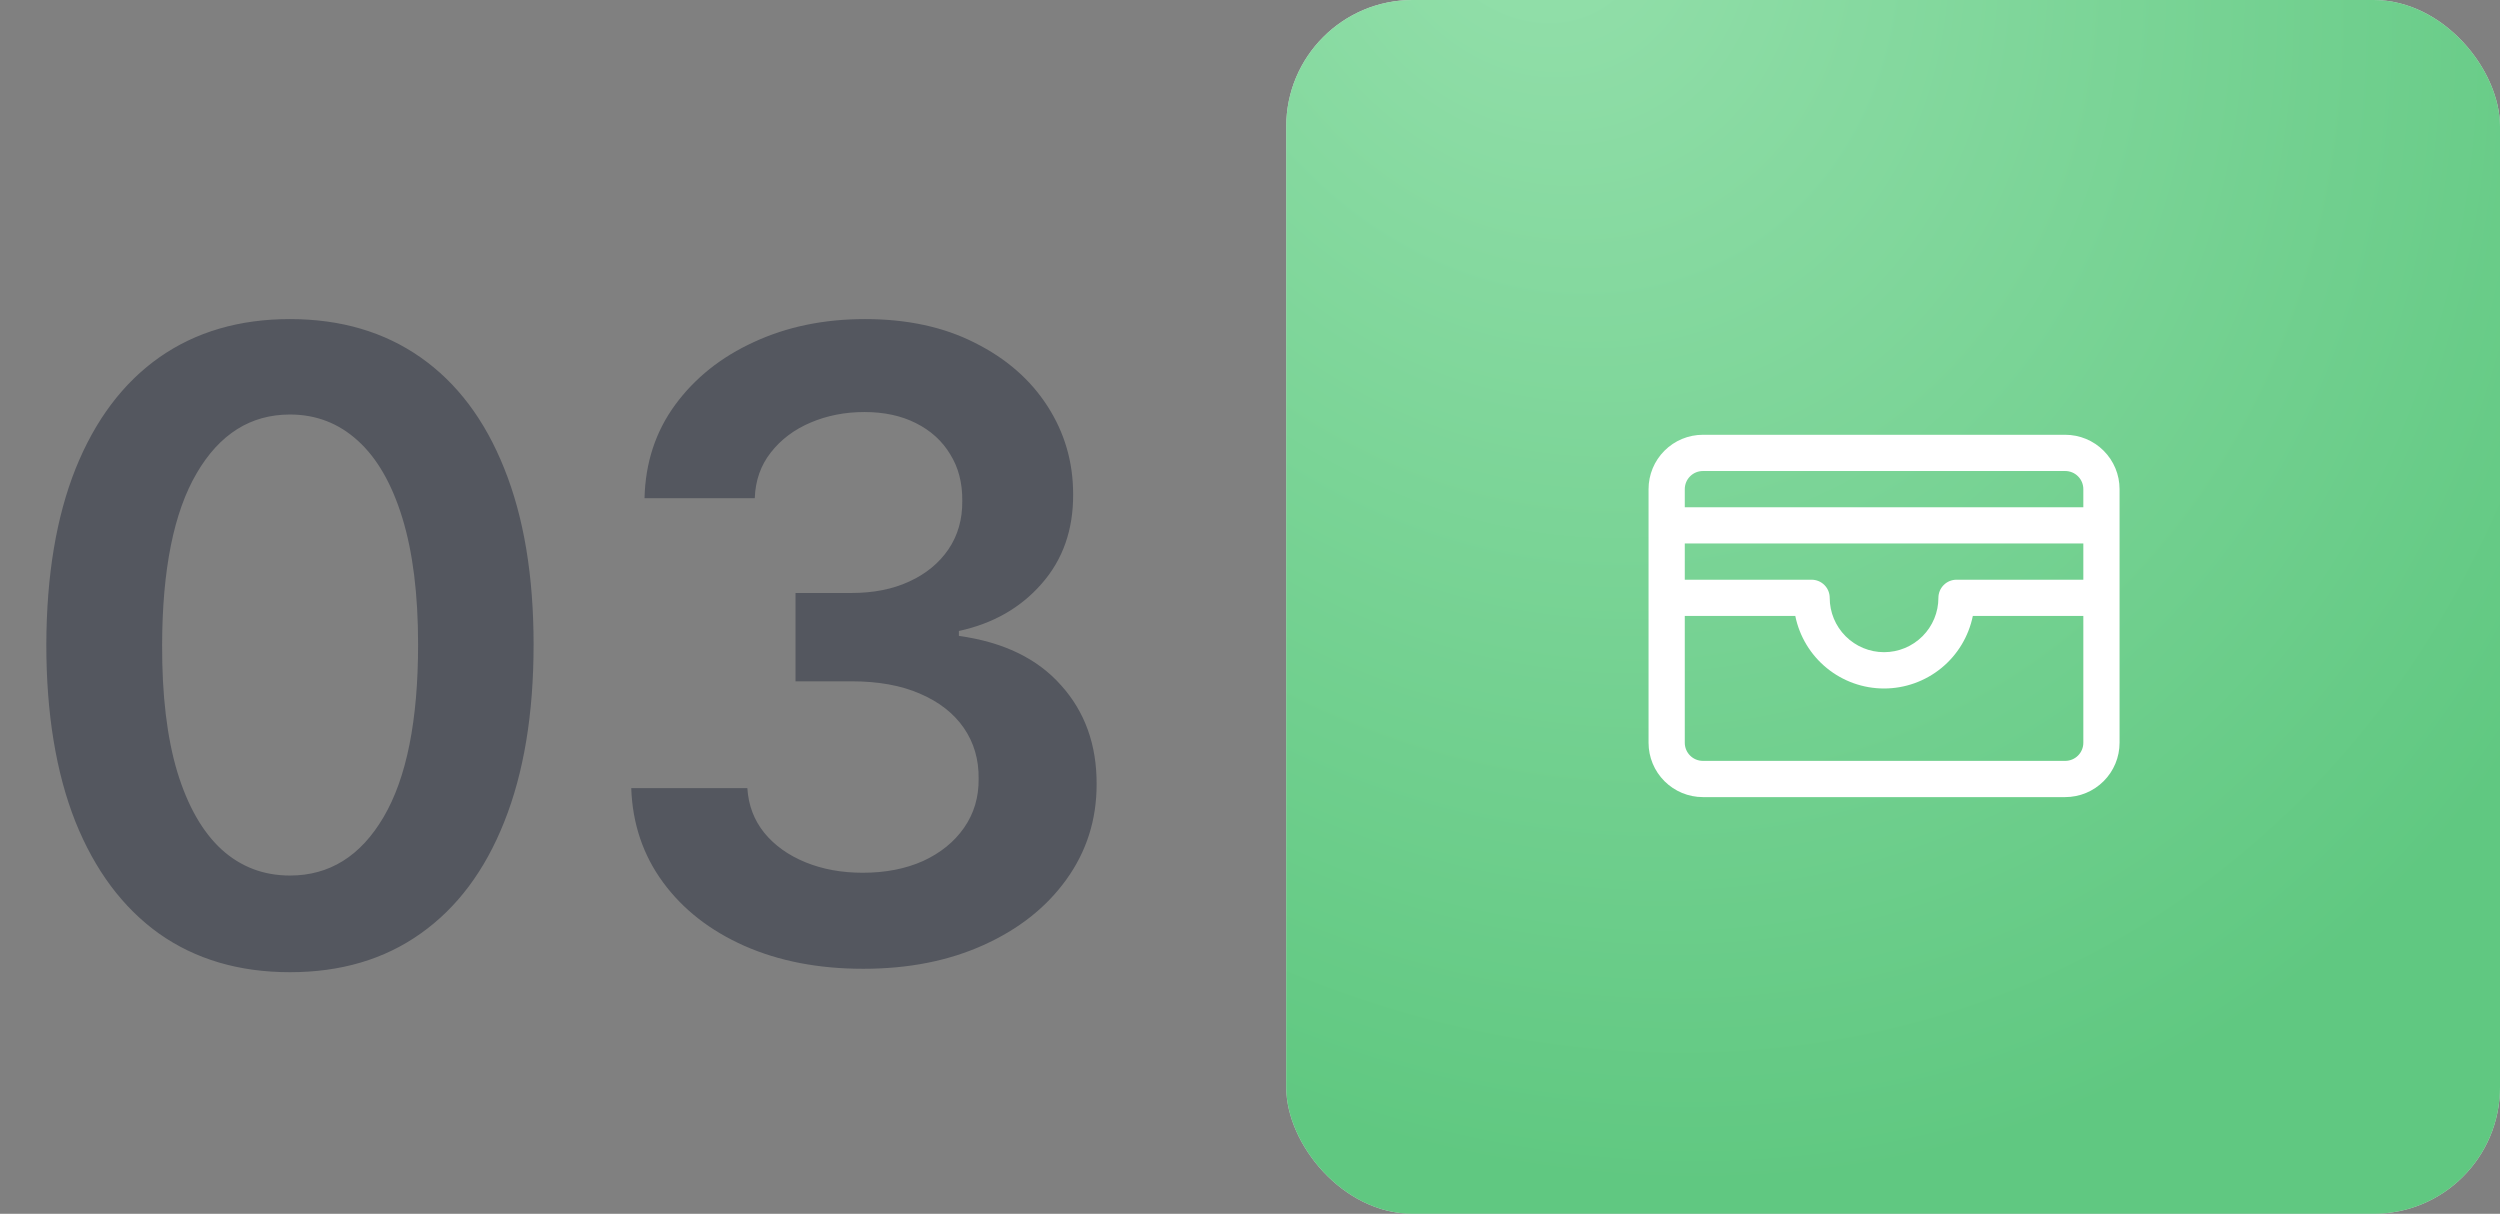
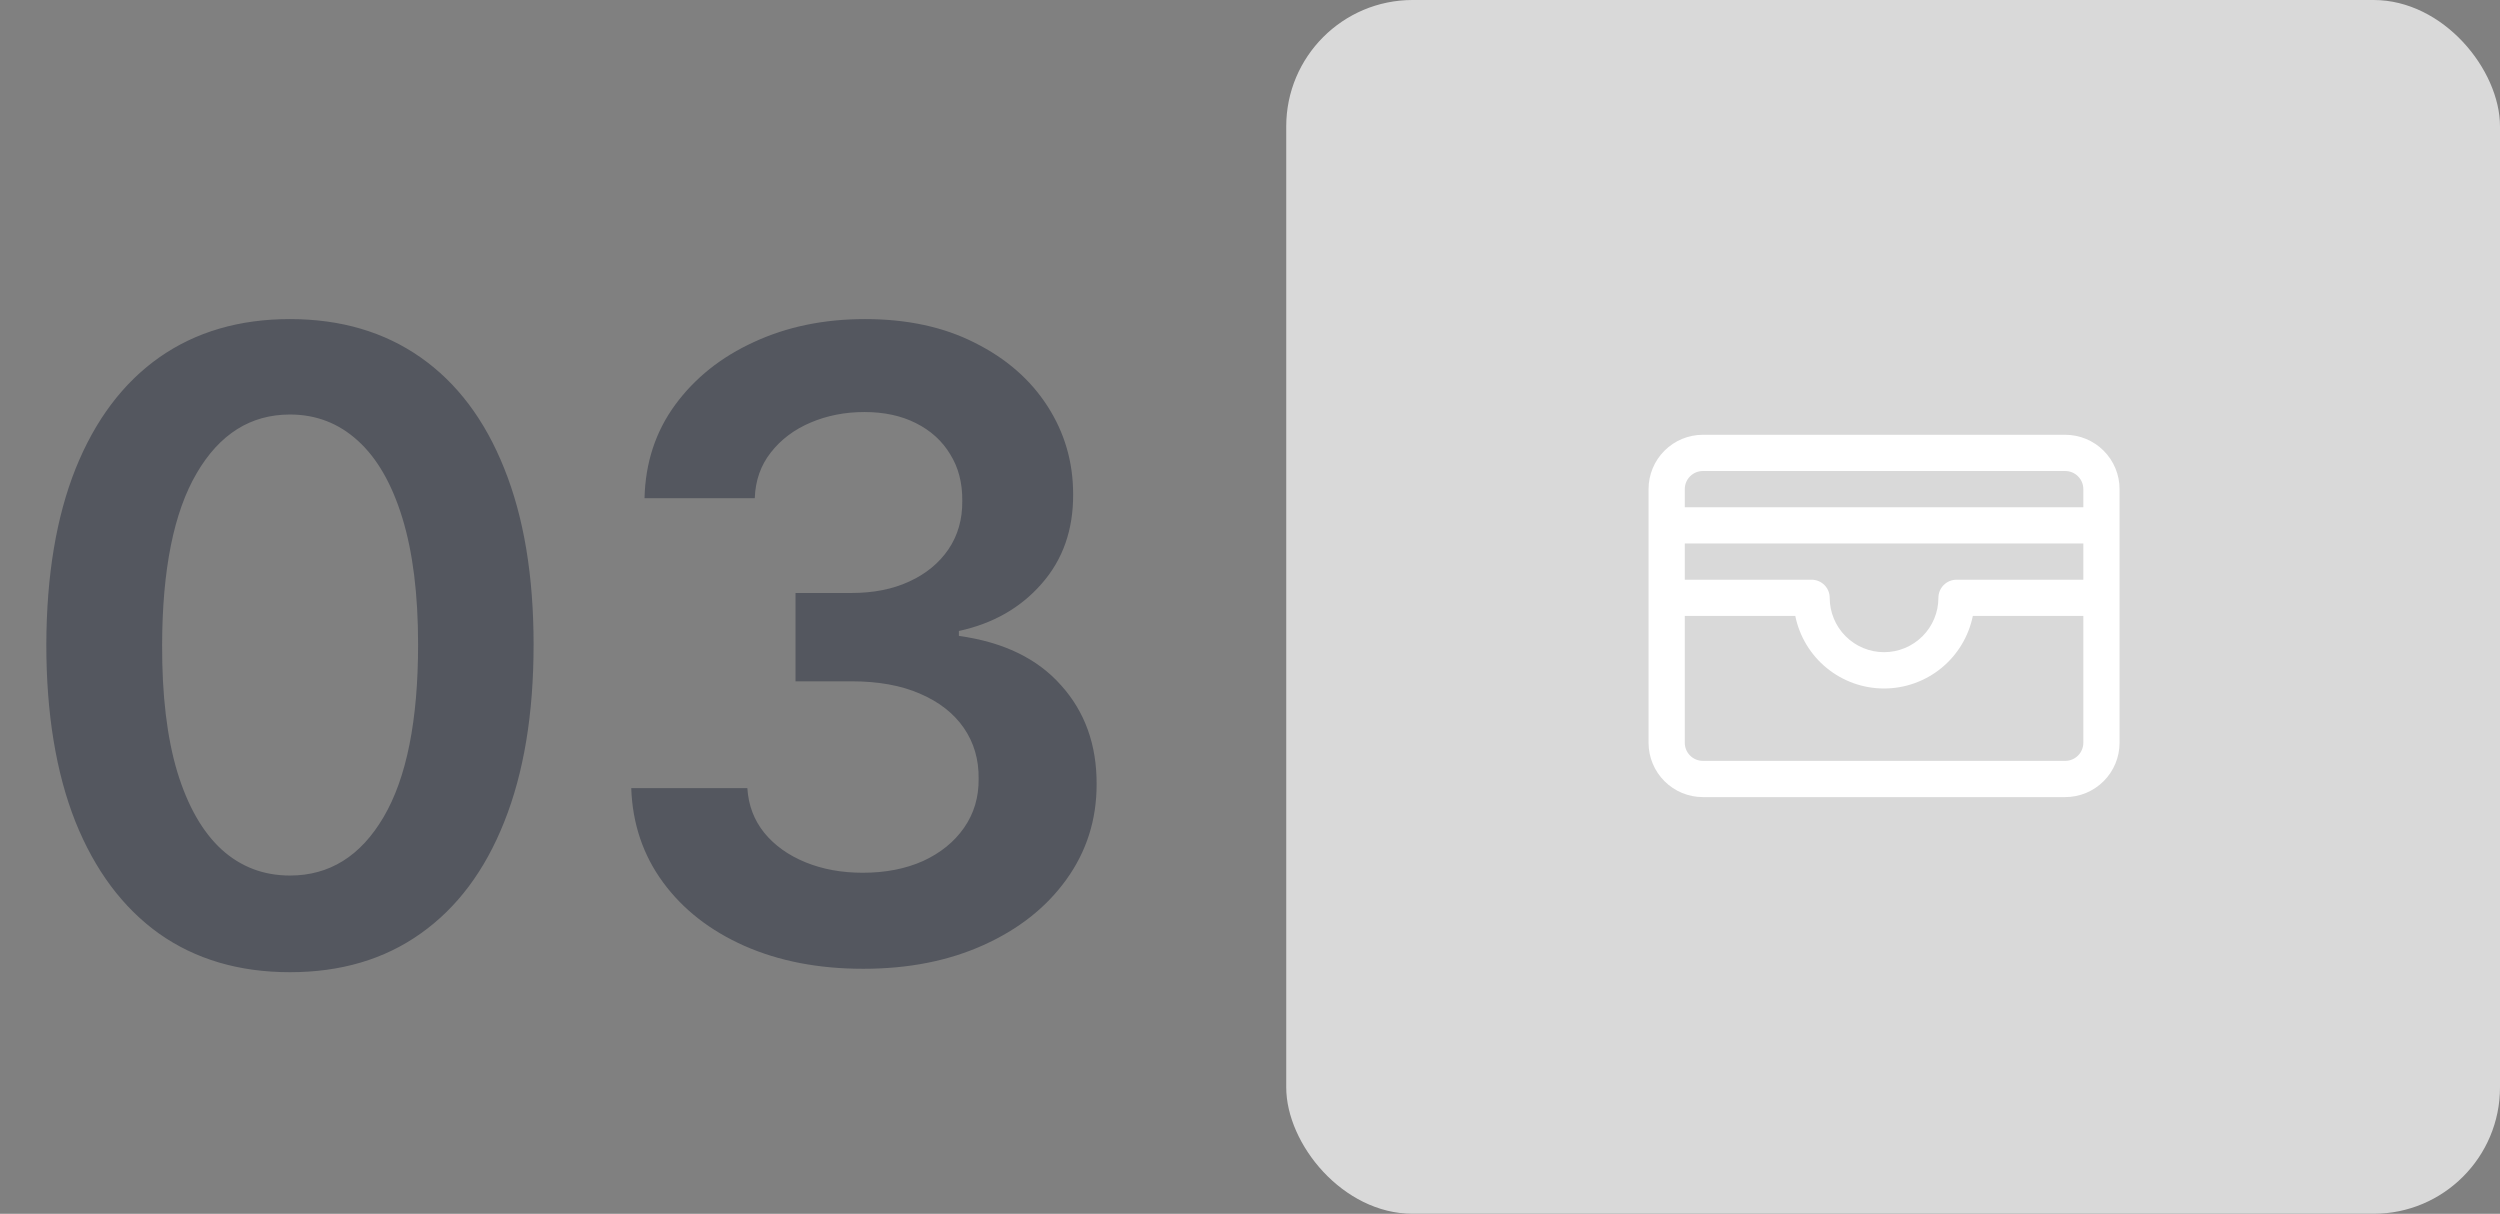
<svg xmlns="http://www.w3.org/2000/svg" width="138" height="67" viewBox="0 0 138 67" fill="none">
  <rect x="0" y="0" width="138" height="67" fill="#808080" stroke="none" />
  <path d="M16.006 53.665C13.199 53.665 10.79 52.955 8.778 51.534C6.778 50.102 5.239 48.04 4.159 45.347C3.091 42.642 2.557 39.386 2.557 35.58C2.568 31.773 3.108 28.534 4.176 25.864C5.256 23.182 6.795 21.136 8.795 19.727C10.807 18.318 13.21 17.614 16.006 17.614C18.801 17.614 21.204 18.318 23.216 19.727C25.227 21.136 26.767 23.182 27.835 25.864C28.915 28.546 29.454 31.784 29.454 35.58C29.454 39.398 28.915 42.659 27.835 45.364C26.767 48.057 25.227 50.114 23.216 51.534C21.216 52.955 18.812 53.665 16.006 53.665ZM16.006 48.33C18.188 48.33 19.909 47.256 21.171 45.108C22.443 42.949 23.079 39.773 23.079 35.58C23.079 32.807 22.79 30.477 22.21 28.591C21.631 26.704 20.812 25.284 19.756 24.329C18.699 23.364 17.449 22.881 16.006 22.881C13.835 22.881 12.119 23.96 10.858 26.119C9.597 28.267 8.96 31.421 8.949 35.58C8.938 38.364 9.216 40.705 9.784 42.602C10.364 44.5 11.182 45.932 12.239 46.898C13.296 47.852 14.551 48.33 16.006 48.33ZM47.646 53.477C45.192 53.477 43.01 53.057 41.101 52.216C39.203 51.375 37.703 50.205 36.601 48.705C35.499 47.205 34.913 45.472 34.845 43.506H41.254C41.311 44.449 41.624 45.273 42.192 45.977C42.76 46.67 43.516 47.21 44.459 47.597C45.402 47.983 46.459 48.176 47.629 48.176C48.879 48.176 49.987 47.96 50.953 47.528C51.919 47.085 52.675 46.472 53.22 45.688C53.766 44.903 54.033 44 54.021 42.977C54.033 41.92 53.76 40.989 53.203 40.182C52.646 39.375 51.84 38.744 50.783 38.29C49.737 37.835 48.476 37.608 46.999 37.608H43.913V32.733H46.999C48.215 32.733 49.277 32.523 50.186 32.102C51.106 31.682 51.828 31.091 52.351 30.329C52.874 29.557 53.129 28.665 53.118 27.653C53.129 26.665 52.908 25.807 52.453 25.079C52.01 24.341 51.379 23.767 50.561 23.358C49.754 22.949 48.805 22.744 47.715 22.744C46.646 22.744 45.658 22.938 44.749 23.324C43.84 23.71 43.106 24.261 42.55 24.977C41.993 25.682 41.697 26.523 41.663 27.5H35.578C35.624 25.546 36.186 23.829 37.266 22.352C38.356 20.864 39.811 19.704 41.629 18.875C43.447 18.034 45.487 17.614 47.749 17.614C50.078 17.614 52.101 18.051 53.817 18.926C55.544 19.79 56.879 20.954 57.822 22.421C58.766 23.886 59.237 25.506 59.237 27.278C59.249 29.244 58.669 30.892 57.499 32.222C56.34 33.551 54.817 34.42 52.93 34.83V35.102C55.385 35.443 57.266 36.352 58.572 37.83C59.891 39.295 60.544 41.119 60.533 43.301C60.533 45.256 59.976 47.006 58.862 48.551C57.76 50.085 56.237 51.29 54.294 52.165C52.362 53.04 50.146 53.477 47.646 53.477Z" fill="#282E3E" fill-opacity="0.5" />
  <rect x="71" width="67" height="67" rx="6.979" fill="#D9D9D9" />
-   <rect x="71" width="67" height="67" rx="6.979" fill="url(#paint0_radial_410_394)" />
  <path d="M114 24H94C93.204 24 92.441 24.316 91.879 24.879C91.316 25.441 91 26.204 91 27V41C91 41.796 91.316 42.559 91.879 43.121C92.441 43.684 93.204 44 94 44H114C114.796 44 115.559 43.684 116.121 43.121C116.684 42.559 117 41.796 117 41V27C117 26.204 116.684 25.441 116.121 24.879C115.559 24.316 114.796 24 114 24ZM93 30H115V32H108C107.735 32 107.48 32.105 107.293 32.293C107.105 32.48 107 32.735 107 33C107 33.796 106.684 34.559 106.121 35.121C105.559 35.684 104.796 36 104 36C103.204 36 102.441 35.684 101.879 35.121C101.316 34.559 101 33.796 101 33C101 32.735 100.895 32.48 100.707 32.293C100.52 32.105 100.265 32 100 32H93V30ZM94 26H114C114.265 26 114.52 26.105 114.707 26.293C114.895 26.48 115 26.735 115 27V28H93V27C93 26.735 93.105 26.48 93.293 26.293C93.48 26.105 93.735 26 94 26ZM114 42H94C93.735 42 93.48 41.895 93.293 41.707C93.105 41.52 93 41.265 93 41V34H99.1C99.329 35.13 99.943 36.147 100.836 36.876C101.729 37.606 102.847 38.005 104 38.005C105.153 38.005 106.271 37.606 107.164 36.876C108.057 36.147 108.67 35.13 108.9 34H115V41C115 41.265 114.895 41.52 114.707 41.707C114.52 41.895 114.265 42 114 42Z" fill="white" />
  <defs>
    <radialGradient id="paint0_radial_410_394" cx="0" cy="0" r="1" gradientTransform="matrix(22.032 70.35 -60.711 14.329 84.454 -6.142)" gradientUnits="userSpaceOnUse">
      <stop stop-color="#95E0AC" />
      <stop offset="1" stop-color="#60C881" />
    </radialGradient>
  </defs>
</svg>